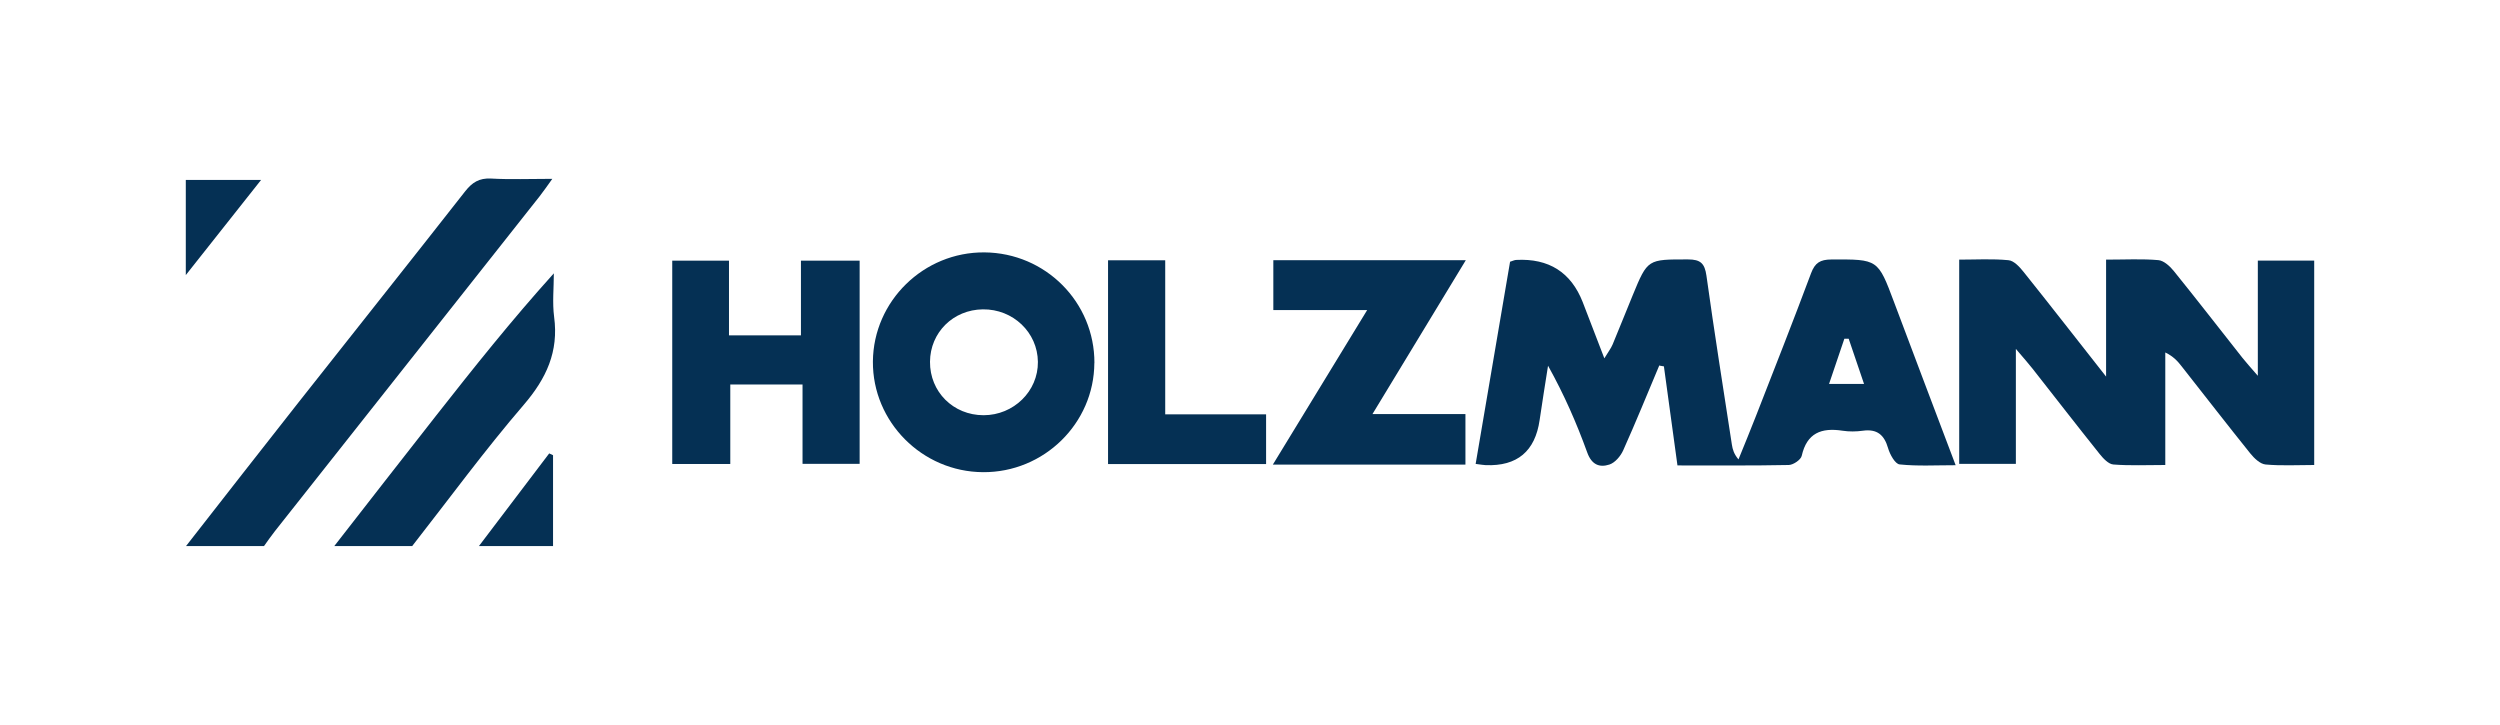
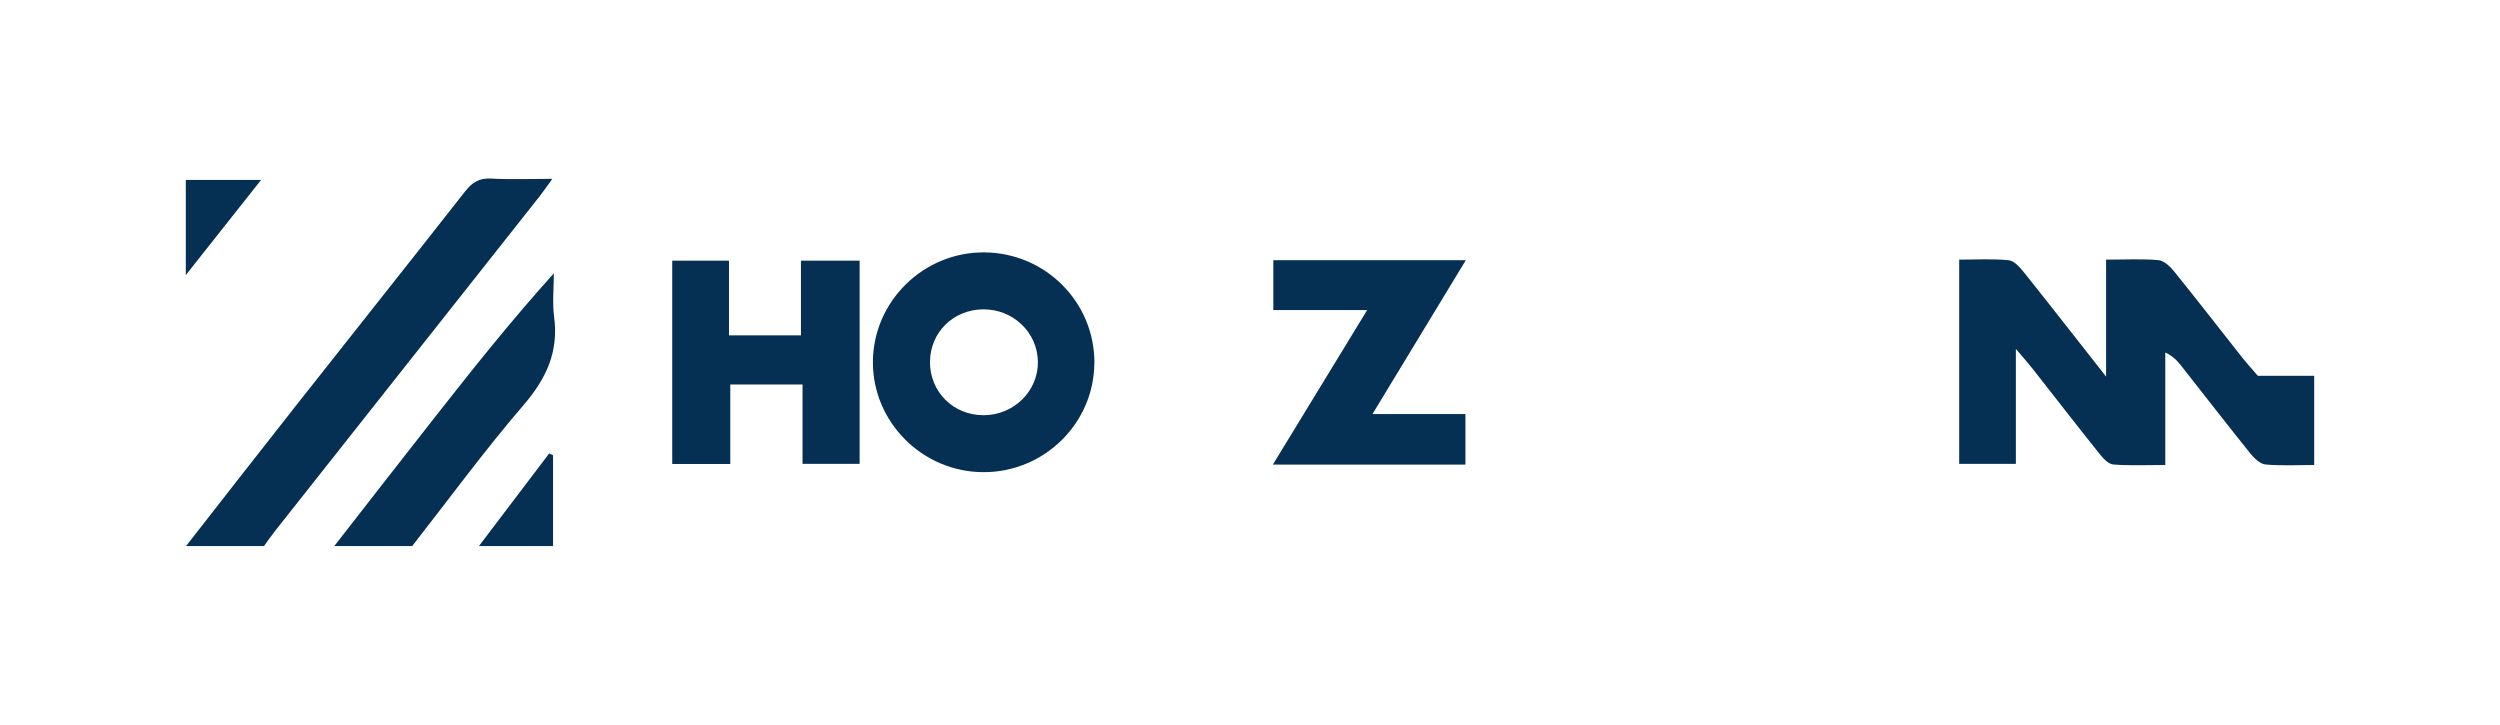
<svg xmlns="http://www.w3.org/2000/svg" id="Capa_1" data-name="Capa 1" viewBox="0 0 345 100">
  <defs>
    <style>
      .cls-1 {
        fill: #053054;
        stroke-width: 0px;
      }
    </style>
  </defs>
  <g id="br7Mv5.tif">
    <g>
      <path class="cls-1" d="m25.67,75.36c5.16-6.6,10.31-13.22,15.5-19.8,7.66-9.72,15.37-19.39,23-29.13.98-1.25,1.95-1.88,3.61-1.79,2.63.15,5.27.04,8.44.04-.72.99-1.2,1.71-1.73,2.38-12.19,15.42-24.39,30.84-36.57,46.26-.52.66-1,1.36-1.49,2.04h-10.74Z" />
      <path class="cls-1" d="m46.13,75.36c4.68-6,9.34-12.01,14.05-18,5.17-6.58,10.38-13.13,16.25-19.64,0,2.01-.22,4.04.04,6.02.64,4.78-1.06,8.47-4.18,12.11-5.4,6.28-10.3,12.98-15.41,19.51h-10.74Z" />
      <path class="cls-1" d="m66.09,75.36c3.23-4.26,6.47-8.53,9.7-12.79.18.08.36.17.53.25v12.54h-10.23Z" />
-       <path class="cls-1" d="m228.99,50.41c-1.65,3.92-3.25,7.86-4.99,11.74-.36.8-1.13,1.71-1.91,1.96-1.39.45-2.46,0-3.06-1.69-1.46-4.03-3.18-7.97-5.4-11.95-.39,2.5-.8,4.99-1.16,7.49q-.93,6.48-7.44,6.23c-.33-.01-.66-.08-1.39-.17,1.6-9.37,3.17-18.65,4.75-27.9.36-.11.6-.24.85-.25q6.75-.35,9.17,5.81c.95,2.43,1.88,4.88,2.99,7.77.52-.87.91-1.36,1.14-1.91.95-2.26,1.84-4.55,2.78-6.81,2.06-5,2.06-4.93,7.62-4.93,1.74,0,2.31.55,2.55,2.25,1.08,7.78,2.32,15.54,3.51,23.31.1.65.28,1.29.91,2.04.82-2.02,1.65-4.03,2.44-6.06,2.55-6.54,5.13-13.07,7.58-19.64.54-1.44,1.27-1.88,2.78-1.89,6.47-.03,6.44-.07,8.68,5.91,2.75,7.35,5.55,14.69,8.49,22.48-2.76,0-5.27.15-7.73-.11-.62-.06-1.34-1.37-1.59-2.23-.53-1.84-1.51-2.69-3.48-2.42-.92.13-1.89.14-2.81,0-2.91-.45-4.92.31-5.63,3.46-.12.55-1.16,1.25-1.78,1.27-5.02.1-10.04.06-15.37.06-.63-4.63-1.25-9.15-1.87-13.67-.2-.03-.4-.07-.59-.1Zm28.25,2.58c-.77-2.25-1.44-4.24-2.12-6.24-.2,0-.4,0-.6,0-.68,2.02-1.36,4.04-2.11,6.23h4.83Z" />
-       <path class="cls-1" d="m319.36,35.96v28.21c-2.34,0-4.54.13-6.71-.07-.76-.07-1.58-.87-2.12-1.54-3.19-3.97-6.3-7.99-9.45-11.99-.55-.71-1.14-1.38-2.27-1.93v15.53c-2.63,0-4.91.11-7.17-.07-.67-.05-1.4-.84-1.89-1.45-3.13-3.91-6.19-7.87-9.28-11.8-.56-.72-1.18-1.4-2.28-2.7v15.86h-7.82v-28.18c2.29,0,4.57-.14,6.81.08.75.07,1.54.94,2.08,1.62,3.65,4.56,7.24,9.18,11.38,14.44v-16.14c2.67,0,4.96-.13,7.22.07.76.07,1.6.85,2.14,1.52,3.2,3.96,6.31,7.98,9.47,11.98.5.63,1.05,1.23,2.11,2.46v-15.9h7.78Z" />
+       <path class="cls-1" d="m319.36,35.96v28.21c-2.34,0-4.54.13-6.71-.07-.76-.07-1.58-.87-2.12-1.54-3.19-3.97-6.3-7.99-9.45-11.99-.55-.71-1.14-1.38-2.27-1.93v15.53c-2.63,0-4.91.11-7.17-.07-.67-.05-1.4-.84-1.89-1.45-3.13-3.91-6.19-7.87-9.28-11.8-.56-.72-1.18-1.4-2.28-2.7v15.86h-7.82v-28.18c2.29,0,4.57-.14,6.81.08.75.07,1.54.94,2.08,1.62,3.65,4.56,7.24,9.18,11.38,14.44v-16.14c2.67,0,4.96-.13,7.22.07.76.07,1.6.85,2.14,1.52,3.2,3.96,6.31,7.98,9.47,11.98.5.63,1.05,1.23,2.11,2.46h7.78Z" />
      <path class="cls-1" d="m151.02,50.1c-.04,8.33-6.96,15.12-15.37,15.06-8.4-.05-15.25-6.95-15.19-15.27.07-8.35,7.01-15.13,15.4-15.06,8.43.07,15.2,6.88,15.17,15.27Zm-15.29,7.2c4.16,0,7.54-3.32,7.5-7.36-.04-4.07-3.43-7.3-7.6-7.25-4.09.05-7.26,3.19-7.29,7.23-.03,4.15,3.21,7.38,7.4,7.38Z" />
      <path class="cls-1" d="m110.75,53.06h-9.97v10.97h-8.01v-28.06h7.83v10.31h9.93v-10.31h8.1v28.04h-7.88v-10.96Z" />
      <path class="cls-1" d="m175.65,64.12c4.42-7.24,8.58-14.07,13.02-21.33h-12.95v-6.88h26.56c-4.3,7.08-8.47,13.96-12.88,21.23h12.83v6.98h-26.58Z" />
-       <path class="cls-1" d="m160.8,35.92v21.26h13.92v6.86h-21.81v-28.12h7.89Z" />
      <path class="cls-1" d="m25.64,37.96v-13.13h10.39c-3.45,4.36-6.66,8.42-10.39,13.13Z" />
    </g>
  </g>
</svg>